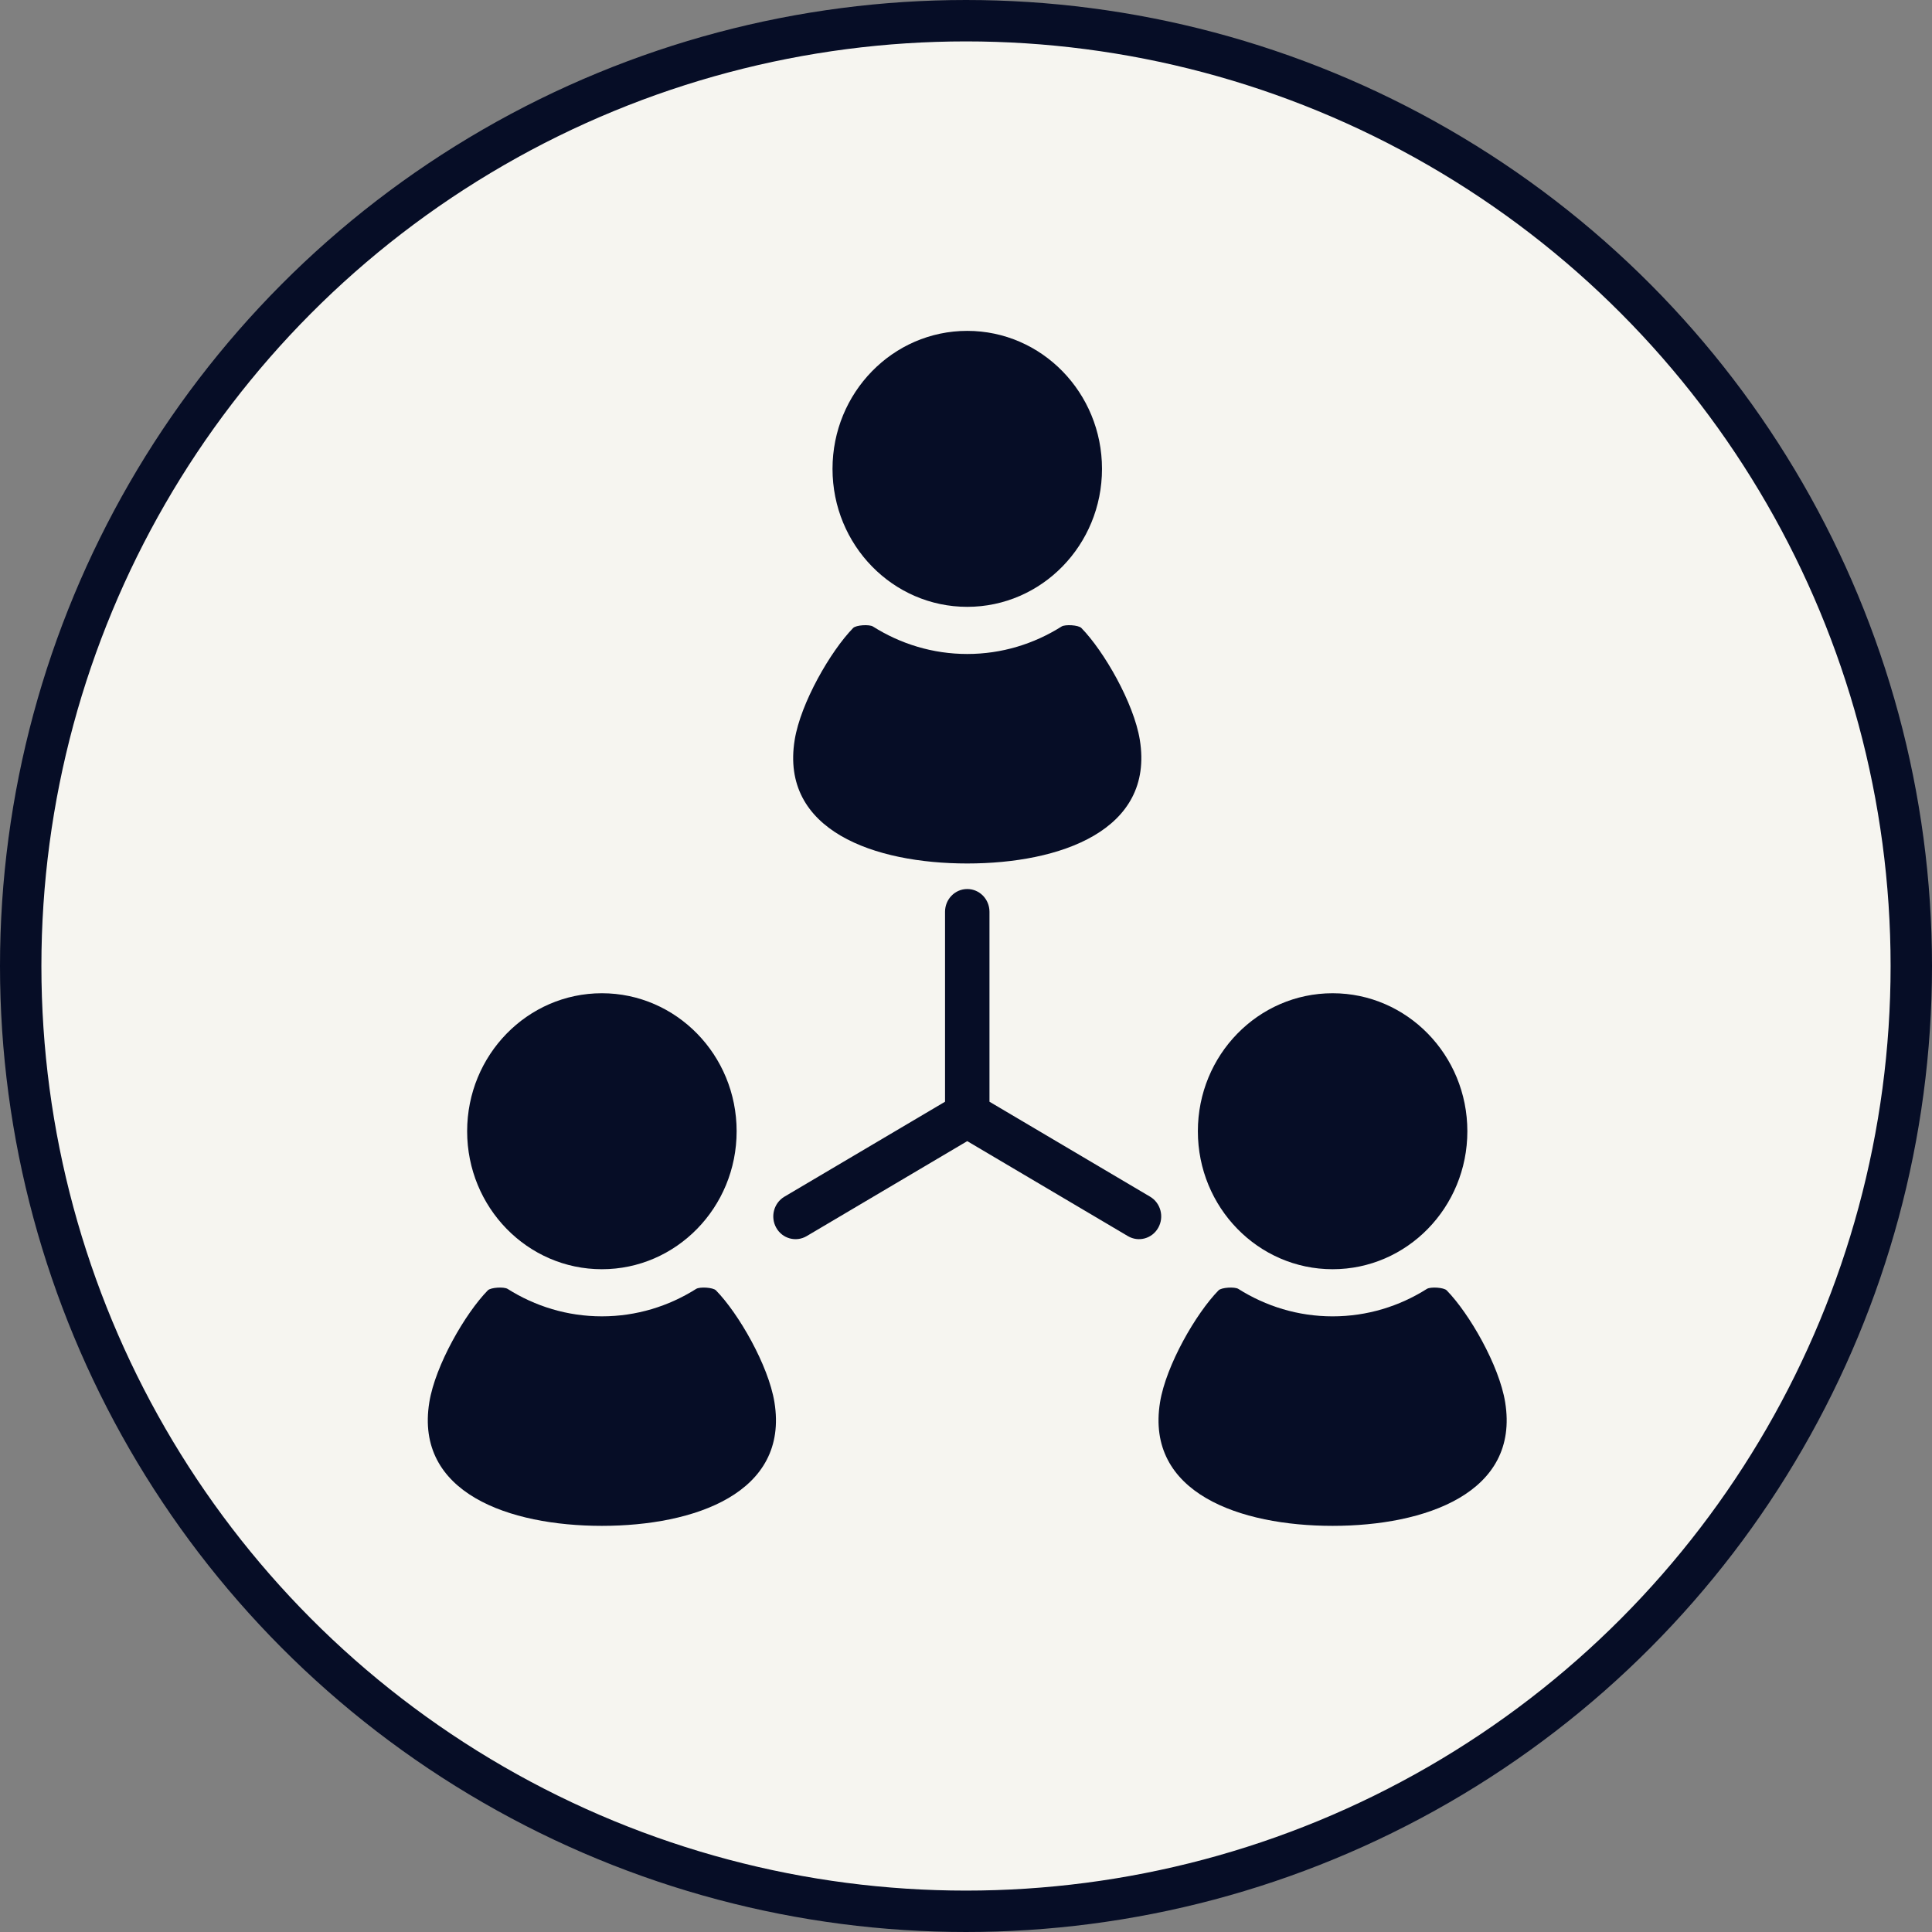
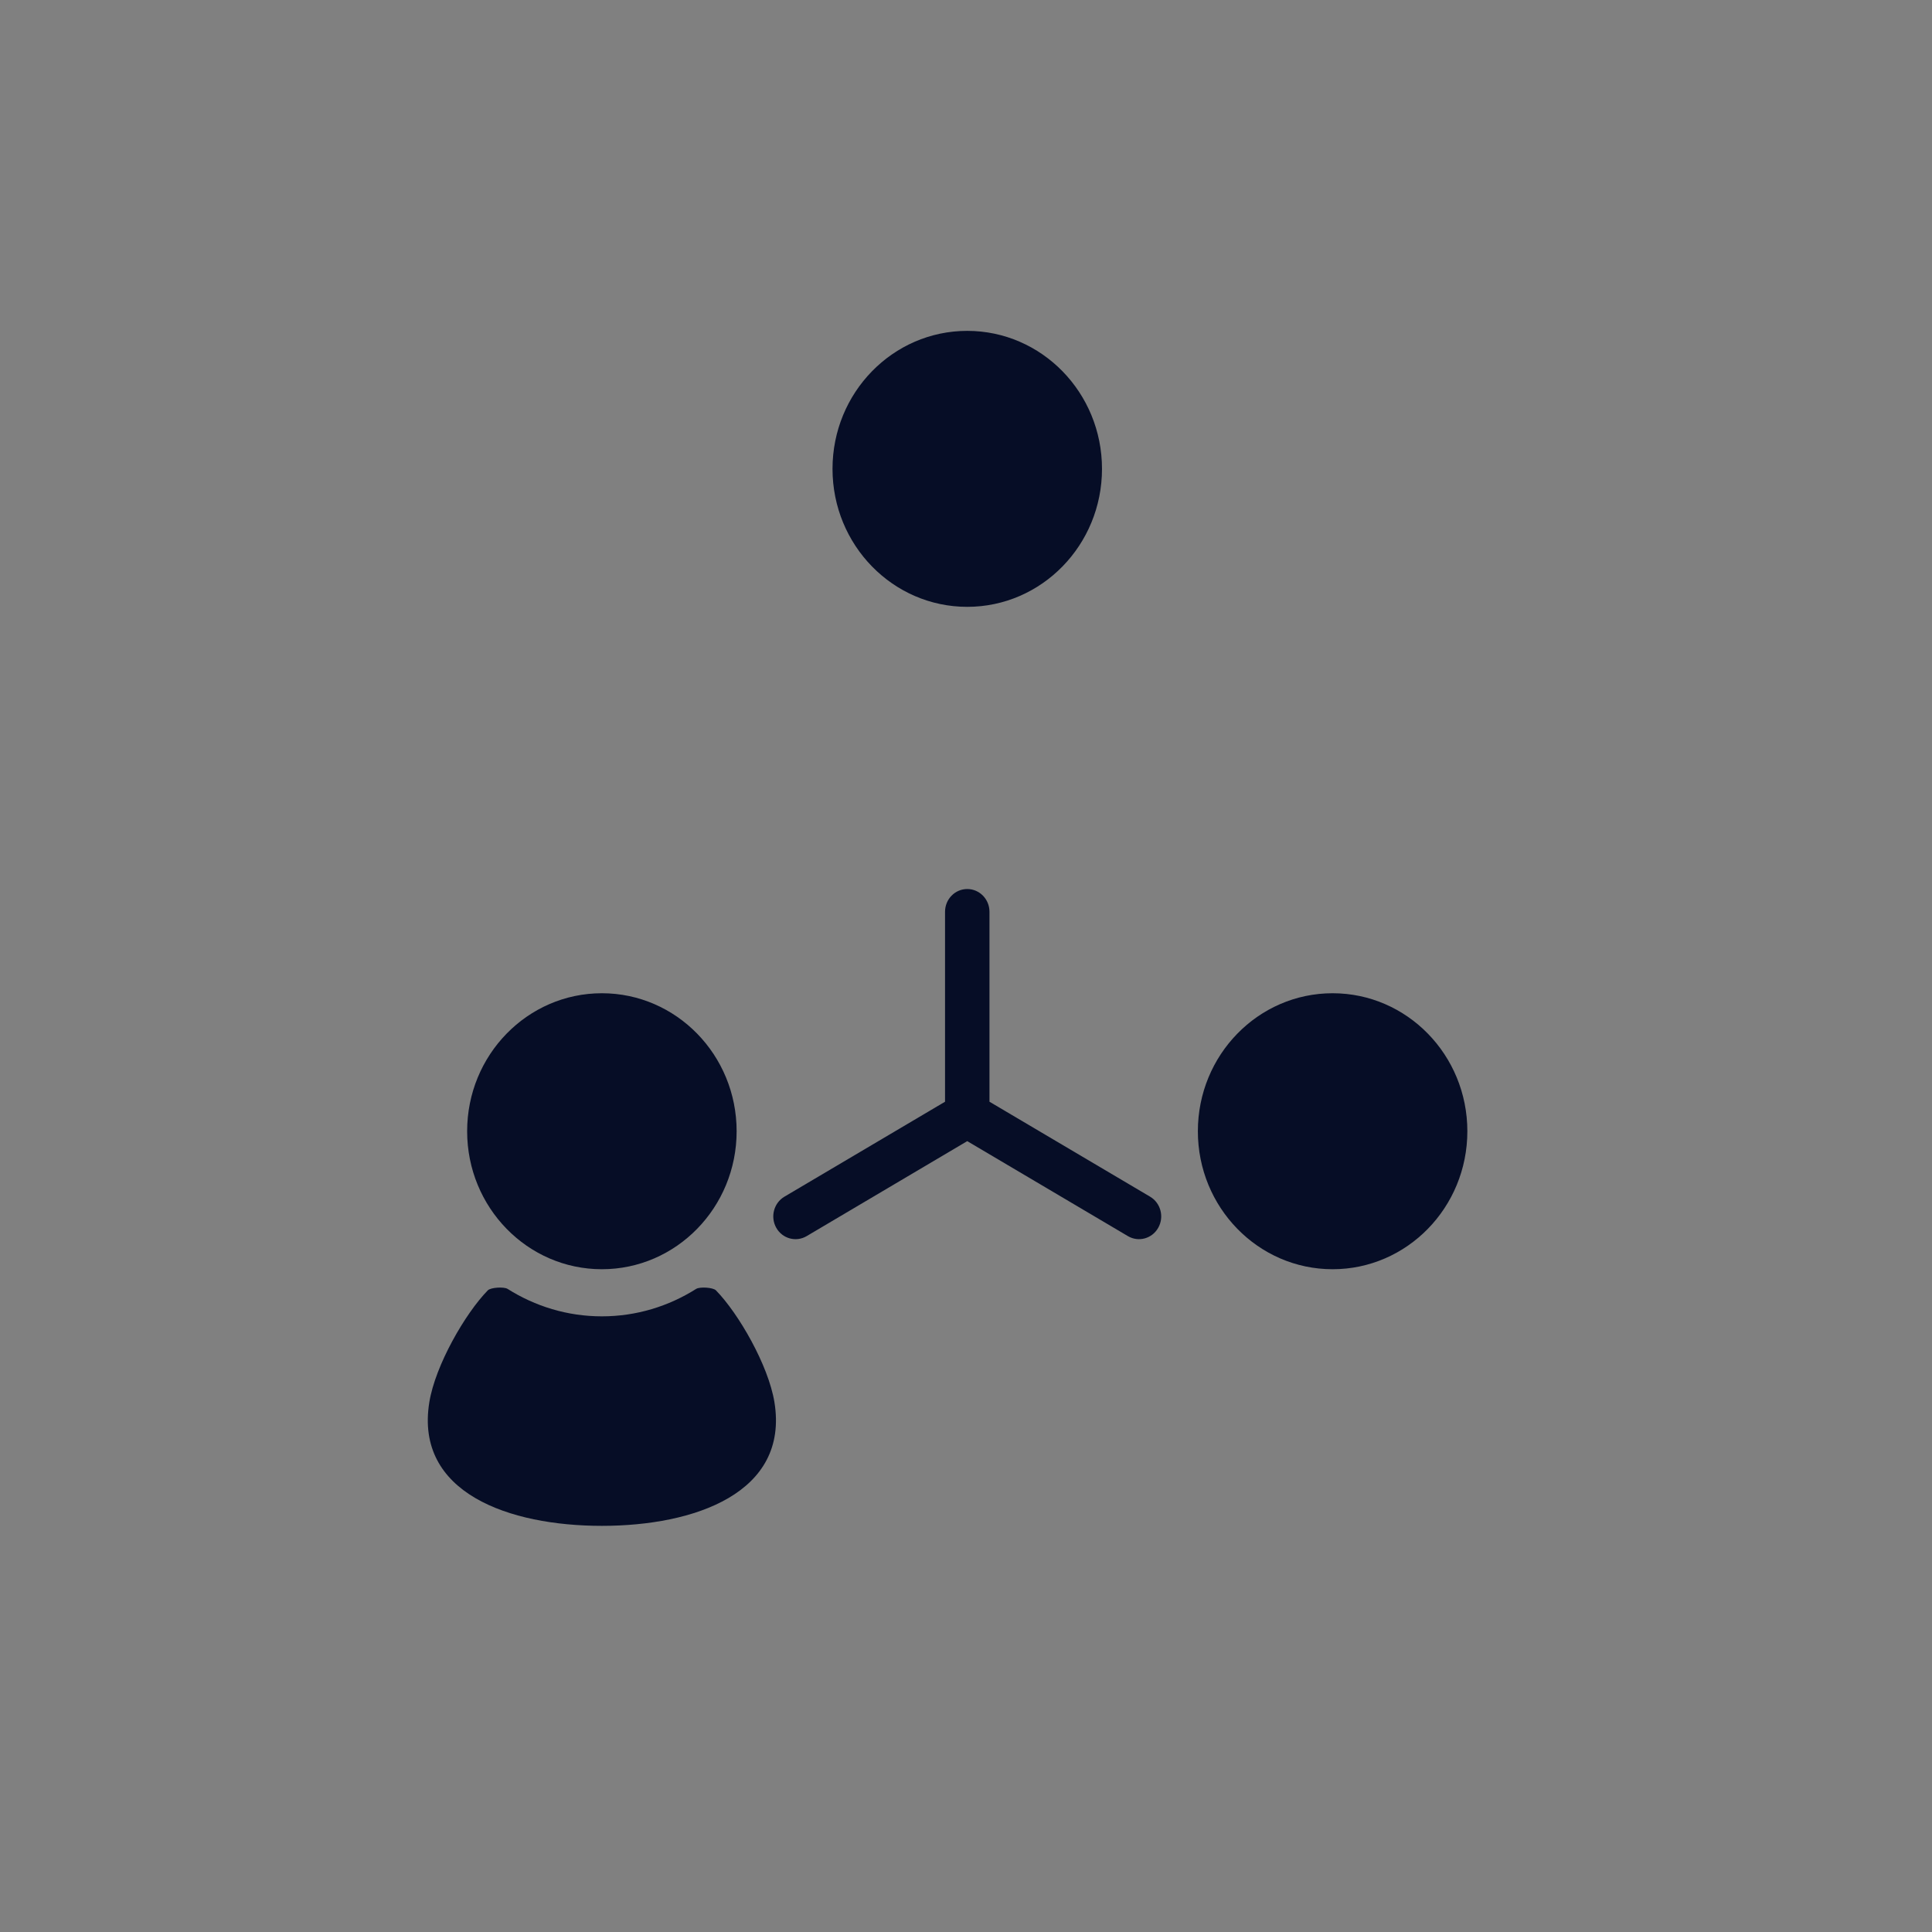
<svg xmlns="http://www.w3.org/2000/svg" width="140" height="140" viewBox="0 0 140 140" fill="none">
  <rect x="0" y="0" width="140" height="140" fill="#808080" stroke="none" />
-   <circle cx="70" cy="70" r="68.5" fill="#F6F5F0" stroke="#060D26" stroke-width="3" />
  <path d="M70.09 43.974C75.482 43.974 79.855 39.497 79.855 33.975C79.855 28.454 75.482 23.976 70.09 23.976C64.698 23.976 60.327 28.454 60.327 33.975C60.327 39.497 64.699 43.974 70.09 43.974Z" fill="#060D26" />
-   <path d="M70.09 62.571C76.798 62.571 83.667 60.193 82.595 53.608C82.158 50.934 79.999 47.185 78.359 45.506C78.146 45.29 77.185 45.234 76.924 45.4C74.933 46.657 72.596 47.39 70.09 47.39C67.586 47.39 65.249 46.657 63.258 45.4C62.997 45.234 62.035 45.29 61.823 45.506C60.184 47.185 58.022 50.934 57.587 53.608C56.515 60.193 63.385 62.571 70.09 62.571Z" fill="#060D26" />
  <path d="M43.614 91.973C49.006 91.973 53.379 87.496 53.379 81.974C53.379 76.451 49.006 71.974 43.614 71.974C38.222 71.974 33.851 76.451 33.851 81.974C33.851 87.496 38.222 91.973 43.614 91.973Z" fill="#060D26" />
  <path d="M51.882 93.506C51.67 93.287 50.709 93.234 50.447 93.398C48.456 94.655 46.12 95.387 43.614 95.387C41.108 95.387 38.773 94.656 36.782 93.398C36.521 93.234 35.558 93.287 35.346 93.506C33.707 95.183 31.546 98.932 31.111 101.606C30.039 108.192 36.908 110.569 43.614 110.569C50.321 110.569 57.191 108.192 56.118 101.606C55.682 98.932 53.522 95.183 51.882 93.506Z" fill="#060D26" />
  <path d="M96.566 91.973C101.958 91.973 106.33 87.496 106.33 81.974C106.33 76.451 101.958 71.974 96.566 71.974C91.174 71.974 86.802 76.451 86.802 81.974C86.802 87.496 91.174 91.973 96.566 91.973Z" fill="#060D26" />
-   <path d="M109.069 101.607C108.634 98.932 106.473 95.184 104.834 93.506C104.622 93.288 103.659 93.234 103.398 93.398C101.408 94.656 99.072 95.388 96.566 95.388C94.06 95.388 91.725 94.656 89.733 93.398C89.472 93.234 88.51 93.288 88.298 93.506C86.659 95.184 84.499 98.932 84.062 101.607C82.99 108.192 89.859 110.569 96.566 110.569C103.272 110.569 110.141 108.192 109.069 101.607Z" fill="#060D26" />
  <path d="M83.342 86.717L71.701 79.835V66.071C71.701 65.16 70.98 64.422 70.091 64.422C69.202 64.422 68.481 65.16 68.481 66.071V79.835L56.84 86.717C56.071 87.173 55.806 88.182 56.251 88.971C56.695 89.759 57.681 90.029 58.451 89.575L70.09 82.691L81.731 89.573C82.501 90.029 83.486 89.759 83.93 88.97C84.375 88.182 84.111 87.173 83.342 86.717Z" fill="#060D26" />
</svg>